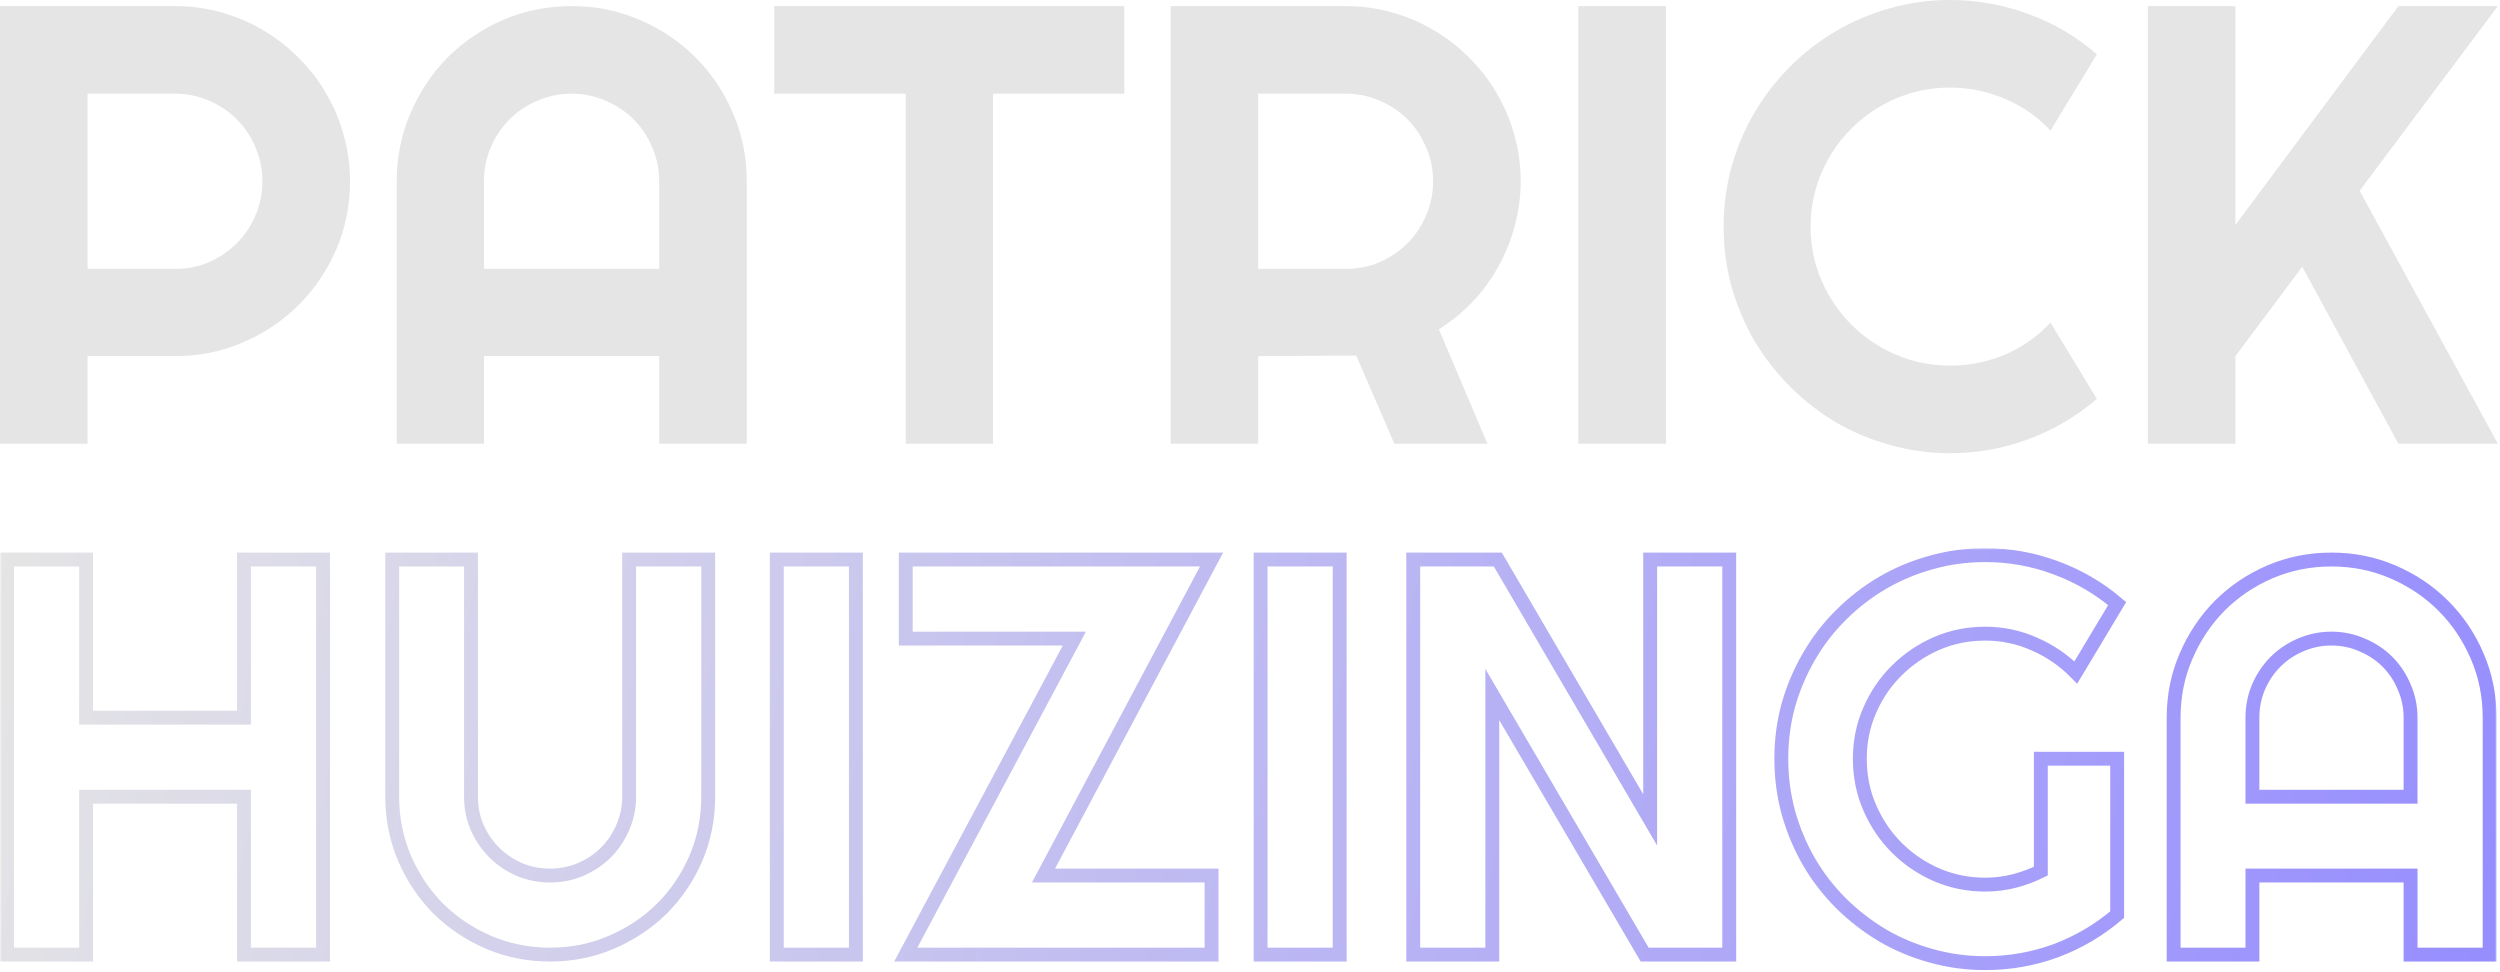
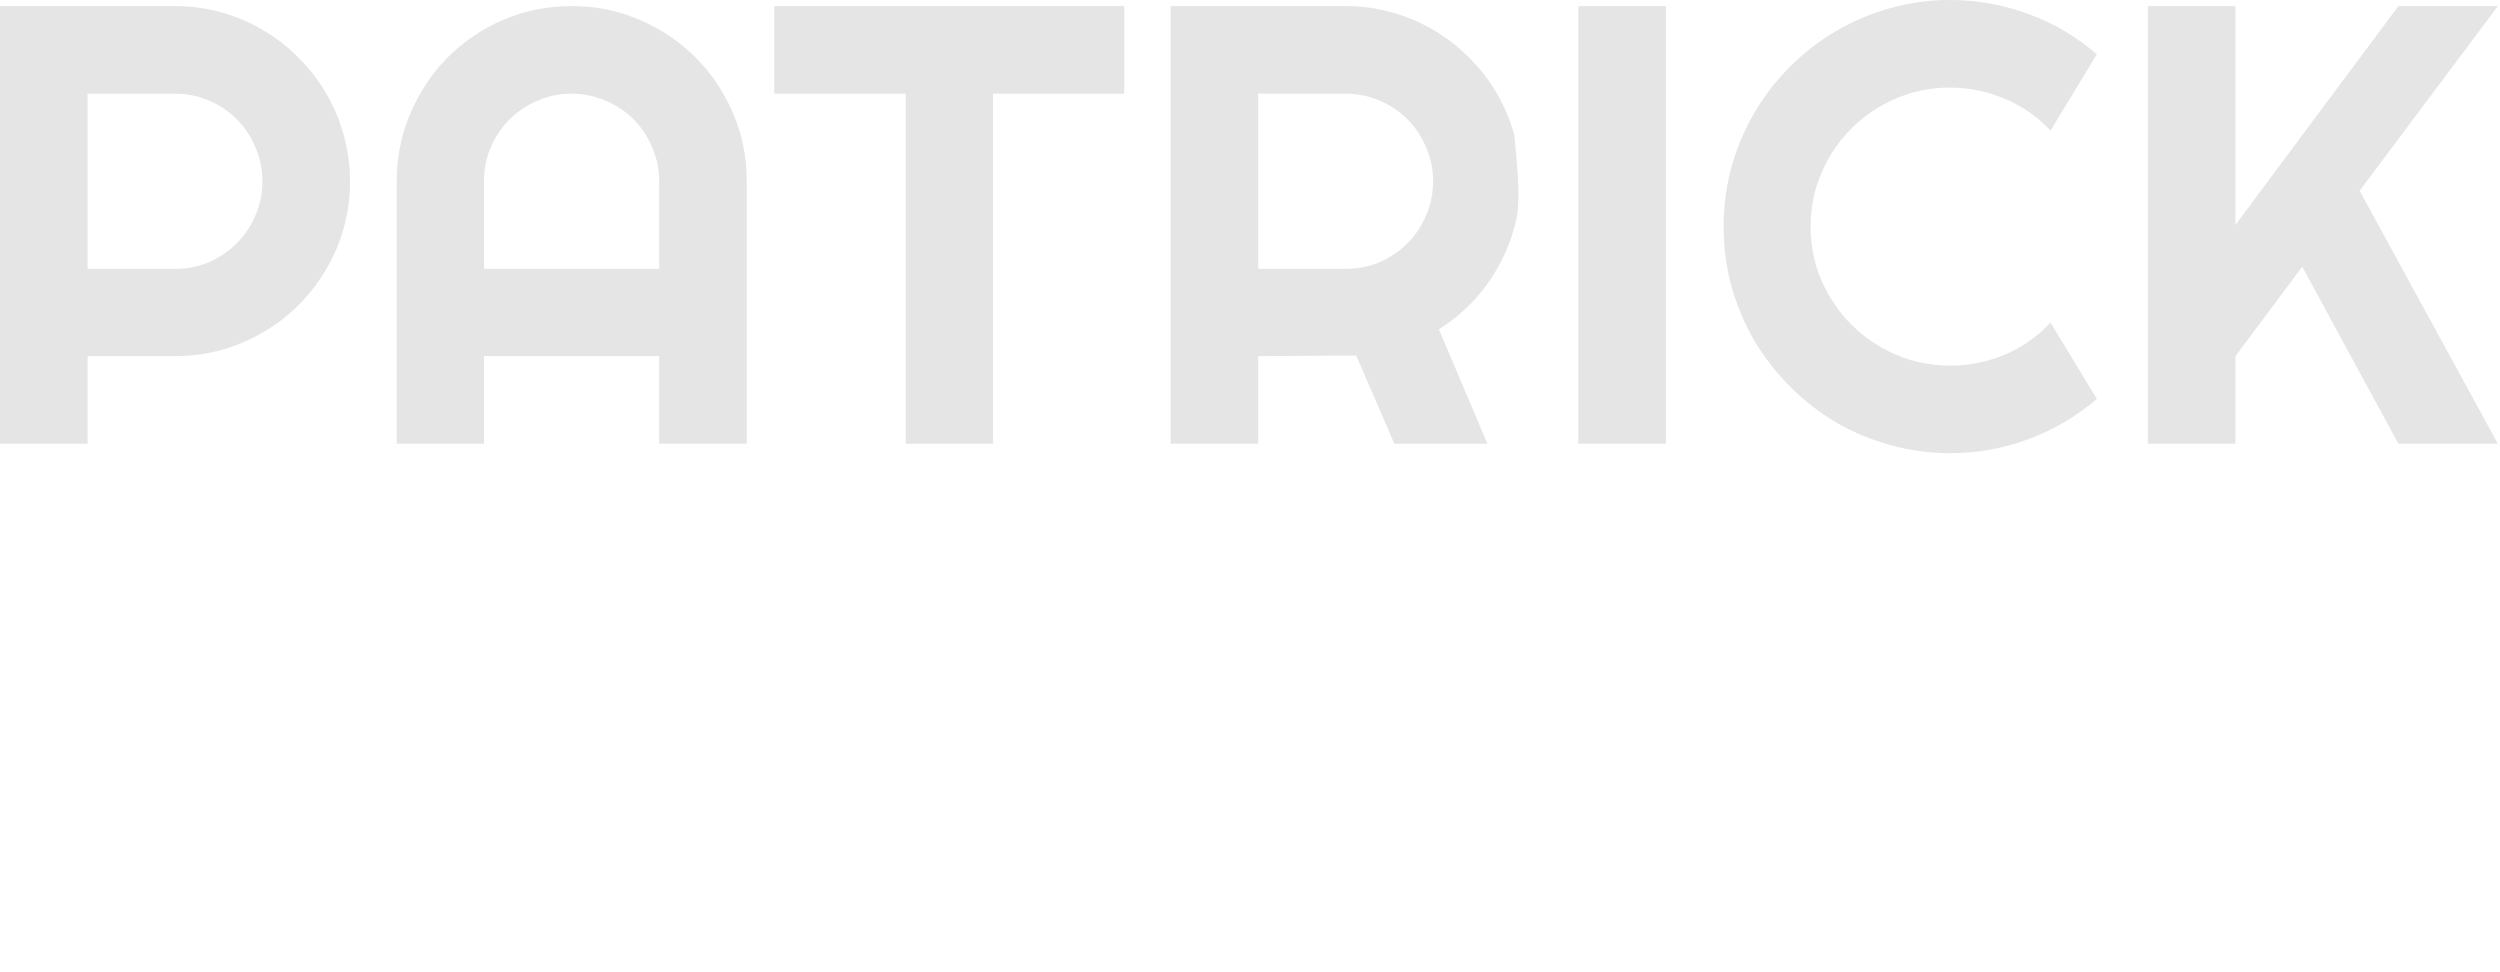
<svg xmlns="http://www.w3.org/2000/svg" width="720" height="280" viewBox="0 0 720 280" fill="none">
  <g style="mix-blend-mode:exclusion">
    <mask id="path-1-outside-1_301_54" maskUnits="userSpaceOnUse" x="0.03" y="157.875" width="719" height="122" fill="black">
      <rect fill="white" x="0.03" y="157.875" width="719" height="122" />
-       <path d="M24.802 274.926H2.03V161.144H24.802V206.689H70.268V161.144H93.04V274.926H70.268V229.461H24.802V274.926ZM203.965 229.461C203.965 235.756 202.775 241.68 200.395 247.234C198.014 252.735 194.761 257.549 190.635 261.675C186.509 265.748 181.669 268.975 176.115 271.355C170.613 273.736 164.715 274.926 158.421 274.926C152.126 274.926 146.201 273.736 140.647 271.355C135.146 268.975 130.332 265.748 126.206 261.675C122.133 257.549 118.906 252.735 116.526 247.234C114.146 241.68 112.956 235.756 112.956 229.461V161.144H135.648V229.461C135.648 232.582 136.23 235.517 137.394 238.268C138.611 241.019 140.25 243.426 142.313 245.489C144.376 247.552 146.783 249.191 149.534 250.408C152.337 251.572 155.3 252.154 158.421 252.154C161.542 252.154 164.477 251.572 167.228 250.408C170.032 249.191 172.465 247.552 174.528 245.489C176.591 243.426 178.204 241.019 179.368 238.268C180.585 235.517 181.193 232.582 181.193 229.461V161.144H203.965V229.461ZM246.494 274.926H223.722V161.144H246.494V274.926ZM348.93 274.926H260.856L309.416 183.916H260.856V161.144H348.93L300.529 252.154H348.93V274.926ZM385.825 274.926H363.053V161.144H385.825V274.926ZM498.02 274.926H473.661L429.783 200.023V274.926H407.011V161.144H431.37L475.248 236.126V161.144H498.02V274.926ZM609.739 263.421C604.449 267.917 598.551 271.382 592.045 273.815C585.539 276.195 578.768 277.386 571.732 277.386C566.337 277.386 561.127 276.671 556.101 275.243C551.129 273.868 546.474 271.911 542.136 269.372C537.799 266.78 533.832 263.712 530.235 260.168C526.638 256.571 523.57 252.603 521.031 248.266C518.491 243.875 516.508 239.167 515.08 234.142C513.704 229.117 513.017 223.907 513.017 218.511C513.017 213.116 513.704 207.932 515.08 202.959C516.508 197.987 518.491 193.332 521.031 188.994C523.57 184.604 526.638 180.637 530.235 177.093C533.832 173.496 537.799 170.428 542.136 167.888C546.474 165.349 551.129 163.392 556.101 162.017C561.127 160.589 566.337 159.875 571.732 159.875C578.768 159.875 585.539 161.091 592.045 163.524C598.551 165.905 604.449 169.343 609.739 173.839L597.837 193.676C594.399 190.185 590.432 187.46 585.935 185.503C581.439 183.493 576.705 182.488 571.732 182.488C566.76 182.488 562.079 183.44 557.688 185.345C553.351 187.249 549.542 189.841 546.262 193.12C542.983 196.347 540.391 200.156 538.487 204.546C536.582 208.884 535.63 213.539 535.63 218.511C535.63 223.536 536.582 228.244 538.487 232.635C540.391 237.025 542.983 240.86 546.262 244.14C549.542 247.419 553.351 250.011 557.688 251.916C562.079 253.82 566.76 254.772 571.732 254.772C574.589 254.772 577.366 254.428 580.064 253.741C582.761 253.053 585.327 252.101 587.76 250.884V218.511H609.739V263.421ZM694.242 229.461V206.689C694.242 203.568 693.634 200.632 692.417 197.881C691.253 195.078 689.64 192.644 687.577 190.581C685.514 188.518 683.081 186.905 680.277 185.741C677.527 184.525 674.591 183.916 671.47 183.916C668.349 183.916 665.387 184.525 662.583 185.741C659.833 186.905 657.426 188.518 655.363 190.581C653.3 192.644 651.66 195.078 650.443 197.881C649.28 200.632 648.698 203.568 648.698 206.689V229.461H694.242ZM717.014 274.926H694.242V252.154H648.698V274.926H626.005V206.689C626.005 200.394 627.195 194.496 629.575 188.994C631.956 183.44 635.183 178.6 639.256 174.474C643.382 170.348 648.195 167.095 653.697 164.715C659.251 162.334 665.175 161.144 671.47 161.144C677.765 161.144 683.663 162.334 689.164 164.715C694.718 167.095 699.558 170.348 703.684 174.474C707.81 178.6 711.063 183.44 713.444 188.994C715.824 194.496 717.014 200.394 717.014 206.689V274.926Z" />
    </mask>
-     <path d="M24.802 274.926H2.03V161.144H24.802V206.689H70.268V161.144H93.04V274.926H70.268V229.461H24.802V274.926ZM203.965 229.461C203.965 235.756 202.775 241.68 200.395 247.234C198.014 252.735 194.761 257.549 190.635 261.675C186.509 265.748 181.669 268.975 176.115 271.355C170.613 273.736 164.715 274.926 158.421 274.926C152.126 274.926 146.201 273.736 140.647 271.355C135.146 268.975 130.332 265.748 126.206 261.675C122.133 257.549 118.906 252.735 116.526 247.234C114.146 241.68 112.956 235.756 112.956 229.461V161.144H135.648V229.461C135.648 232.582 136.23 235.517 137.394 238.268C138.611 241.019 140.25 243.426 142.313 245.489C144.376 247.552 146.783 249.191 149.534 250.408C152.337 251.572 155.3 252.154 158.421 252.154C161.542 252.154 164.477 251.572 167.228 250.408C170.032 249.191 172.465 247.552 174.528 245.489C176.591 243.426 178.204 241.019 179.368 238.268C180.585 235.517 181.193 232.582 181.193 229.461V161.144H203.965V229.461ZM246.494 274.926H223.722V161.144H246.494V274.926ZM348.93 274.926H260.856L309.416 183.916H260.856V161.144H348.93L300.529 252.154H348.93V274.926ZM385.825 274.926H363.053V161.144H385.825V274.926ZM498.02 274.926H473.661L429.783 200.023V274.926H407.011V161.144H431.37L475.248 236.126V161.144H498.02V274.926ZM609.739 263.421C604.449 267.917 598.551 271.382 592.045 273.815C585.539 276.195 578.768 277.386 571.732 277.386C566.337 277.386 561.127 276.671 556.101 275.243C551.129 273.868 546.474 271.911 542.136 269.372C537.799 266.78 533.832 263.712 530.235 260.168C526.638 256.571 523.57 252.603 521.031 248.266C518.491 243.875 516.508 239.167 515.08 234.142C513.704 229.117 513.017 223.907 513.017 218.511C513.017 213.116 513.704 207.932 515.08 202.959C516.508 197.987 518.491 193.332 521.031 188.994C523.57 184.604 526.638 180.637 530.235 177.093C533.832 173.496 537.799 170.428 542.136 167.888C546.474 165.349 551.129 163.392 556.101 162.017C561.127 160.589 566.337 159.875 571.732 159.875C578.768 159.875 585.539 161.091 592.045 163.524C598.551 165.905 604.449 169.343 609.739 173.839L597.837 193.676C594.399 190.185 590.432 187.46 585.935 185.503C581.439 183.493 576.705 182.488 571.732 182.488C566.76 182.488 562.079 183.44 557.688 185.345C553.351 187.249 549.542 189.841 546.262 193.12C542.983 196.347 540.391 200.156 538.487 204.546C536.582 208.884 535.63 213.539 535.63 218.511C535.63 223.536 536.582 228.244 538.487 232.635C540.391 237.025 542.983 240.86 546.262 244.14C549.542 247.419 553.351 250.011 557.688 251.916C562.079 253.82 566.76 254.772 571.732 254.772C574.589 254.772 577.366 254.428 580.064 253.741C582.761 253.053 585.327 252.101 587.76 250.884V218.511H609.739V263.421ZM694.242 229.461V206.689C694.242 203.568 693.634 200.632 692.417 197.881C691.253 195.078 689.64 192.644 687.577 190.581C685.514 188.518 683.081 186.905 680.277 185.741C677.527 184.525 674.591 183.916 671.47 183.916C668.349 183.916 665.387 184.525 662.583 185.741C659.833 186.905 657.426 188.518 655.363 190.581C653.3 192.644 651.66 195.078 650.443 197.881C649.28 200.632 648.698 203.568 648.698 206.689V229.461H694.242ZM717.014 274.926H694.242V252.154H648.698V274.926H626.005V206.689C626.005 200.394 627.195 194.496 629.575 188.994C631.956 183.44 635.183 178.6 639.256 174.474C643.382 170.348 648.195 167.095 653.697 164.715C659.251 162.334 665.175 161.144 671.47 161.144C677.765 161.144 683.663 162.334 689.164 164.715C694.718 167.095 699.558 170.348 703.684 174.474C707.81 178.6 711.063 183.44 713.444 188.994C715.824 194.496 717.014 200.394 717.014 206.689V274.926Z" stroke="url(#paint0_linear_301_54)" stroke-width="4" mask="url(#path-1-outside-1_301_54)" />
  </g>
  <path d="M25.225 26.982V77.432H50.449C53.906 77.432 57.158 76.787 60.205 75.498C63.252 74.15 65.918 72.334 68.203 70.049C70.488 67.764 72.275 65.098 73.564 62.051C74.912 58.945 75.586 55.664 75.586 52.207C75.586 48.75 74.912 45.498 73.564 42.451C72.275 39.346 70.488 36.65 68.203 34.365C65.918 32.08 63.252 30.293 60.205 29.004C57.158 27.656 53.906 26.982 50.449 26.982H25.225ZM25.225 127.793H0V1.758H50.449C55.078 1.758 59.531 2.373 63.809 3.604C68.086 4.775 72.07 6.475 75.762 8.701C79.512 10.869 82.91 13.506 85.957 16.611C89.062 19.658 91.699 23.057 93.867 26.807C96.094 30.557 97.793 34.57 98.965 38.848C100.195 43.125 100.811 47.578 100.811 52.207C100.811 59.121 99.492 65.654 96.856 71.807C94.219 77.9 90.615 83.232 86.045 87.803C81.475 92.373 76.113 95.977 69.961 98.613C63.867 101.25 57.363 102.568 50.449 102.568H25.225V127.793Z" fill="#E5E5E5" />
  <path d="M189.844 77.432V52.207C189.844 48.75 189.17 45.498 187.822 42.451C186.533 39.346 184.746 36.65 182.461 34.365C180.176 32.08 177.48 30.293 174.375 29.004C171.328 27.656 168.076 26.982 164.619 26.982C161.162 26.982 157.881 27.656 154.775 29.004C151.729 30.293 149.062 32.08 146.777 34.365C144.492 36.65 142.676 39.346 141.328 42.451C140.039 45.498 139.395 48.75 139.395 52.207V77.432H189.844ZM215.068 127.793H189.844V102.568H139.395V127.793H114.258V52.207C114.258 45.234 115.576 38.701 118.213 32.607C120.85 26.455 124.424 21.094 128.936 16.523C133.506 11.953 138.838 8.35 144.932 5.713C151.084 3.076 157.646 1.758 164.619 1.758C171.592 1.758 178.125 3.076 184.219 5.713C190.371 8.35 195.732 11.953 200.303 16.523C204.873 21.094 208.477 26.455 211.113 32.607C213.75 38.701 215.068 45.234 215.068 52.207V127.793Z" fill="#E5E5E5" />
  <path d="M285.996 127.793H260.859V26.982H222.979V1.758H323.789V26.982H285.996V127.793Z" fill="#E5E5E5" />
-   <path d="M362.373 26.982V77.432H387.598C391.055 77.432 394.307 76.787 397.354 75.498C400.4 74.15 403.066 72.334 405.352 70.049C407.637 67.764 409.424 65.098 410.713 62.051C412.061 58.945 412.734 55.664 412.734 52.207C412.734 48.75 412.061 45.498 410.713 42.451C409.424 39.346 407.637 36.65 405.352 34.365C403.066 32.08 400.4 30.293 397.354 29.004C394.307 27.656 391.055 26.982 387.598 26.982H362.373ZM362.373 127.793H337.148V1.758H387.598C392.227 1.758 396.68 2.373 400.957 3.604C405.234 4.775 409.219 6.475 412.91 8.701C416.66 10.869 420.059 13.506 423.105 16.611C426.211 19.658 428.848 23.057 431.016 26.807C433.242 30.557 434.941 34.57 436.113 38.848C437.344 43.125 437.959 47.578 437.959 52.207C437.959 56.543 437.402 60.762 436.289 64.863C435.234 68.965 433.682 72.861 431.631 76.553C429.639 80.244 427.178 83.643 424.248 86.748C421.318 89.853 418.037 92.549 414.404 94.834L428.379 127.793H401.572L390.586 102.393L362.373 102.568V127.793Z" fill="#E5E5E5" />
+   <path d="M362.373 26.982V77.432H387.598C391.055 77.432 394.307 76.787 397.354 75.498C400.4 74.15 403.066 72.334 405.352 70.049C407.637 67.764 409.424 65.098 410.713 62.051C412.061 58.945 412.734 55.664 412.734 52.207C412.734 48.75 412.061 45.498 410.713 42.451C409.424 39.346 407.637 36.65 405.352 34.365C403.066 32.08 400.4 30.293 397.354 29.004C394.307 27.656 391.055 26.982 387.598 26.982H362.373ZM362.373 127.793H337.148V1.758H387.598C392.227 1.758 396.68 2.373 400.957 3.604C405.234 4.775 409.219 6.475 412.91 8.701C416.66 10.869 420.059 13.506 423.105 16.611C426.211 19.658 428.848 23.057 431.016 26.807C433.242 30.557 434.941 34.57 436.113 38.848C437.959 56.543 437.402 60.762 436.289 64.863C435.234 68.965 433.682 72.861 431.631 76.553C429.639 80.244 427.178 83.643 424.248 86.748C421.318 89.853 418.037 92.549 414.404 94.834L428.379 127.793H401.572L390.586 102.393L362.373 102.568V127.793Z" fill="#E5E5E5" />
  <path d="M479.795 127.793H454.57V1.758H479.795V127.793Z" fill="#E5E5E5" />
  <path d="M603.896 114.873C598.037 119.912 591.475 123.779 584.209 126.475C576.943 129.17 569.414 130.518 561.621 130.518C555.645 130.518 549.873 129.727 544.307 128.145C538.799 126.621 533.613 124.453 528.75 121.641C523.945 118.77 519.551 115.342 515.566 111.357C511.582 107.373 508.154 102.979 505.283 98.174C502.471 93.311 500.273 88.125 498.691 82.617C497.168 77.051 496.406 71.279 496.406 65.303C496.406 59.326 497.168 53.555 498.691 47.988C500.273 42.422 502.471 37.236 505.283 32.432C508.154 27.568 511.582 23.145 515.566 19.16C519.551 15.176 523.945 11.777 528.75 8.965C533.613 6.094 538.799 3.896 544.307 2.373C549.873 0.791 555.645 0 561.621 0C569.414 0 576.943 1.348 584.209 4.043C591.475 6.68 598.037 10.547 603.896 15.645L590.537 37.617C586.846 33.633 582.48 30.586 577.441 28.477C572.402 26.309 567.129 25.225 561.621 25.225C556.055 25.225 550.84 26.279 545.977 28.389C541.113 30.498 536.865 33.369 533.232 37.002C529.6 40.576 526.729 44.824 524.619 49.746C522.51 54.609 521.455 59.795 521.455 65.303C521.455 70.811 522.51 75.996 524.619 80.859C526.729 85.664 529.6 89.883 533.232 93.516C536.865 97.148 541.113 100.02 545.977 102.129C550.84 104.238 556.055 105.293 561.621 105.293C567.129 105.293 572.402 104.238 577.441 102.129C582.48 99.961 586.846 96.885 590.537 92.9L603.896 114.873Z" fill="#E5E5E5" />
  <path d="M643.799 127.793H618.574V1.758H643.799V64.775L690.732 1.758H719.385L679.57 54.932L719.385 127.793H690.732L663.047 76.816L643.799 102.568V127.793Z" fill="#E5E5E5" />
  <defs>
    <linearGradient id="paint0_linear_301_54" x1="-1.152" y1="154.793" x2="727.848" y2="298.793" gradientUnits="userSpaceOnUse">
      <stop stop-color="#D9D9D9" />
      <stop offset="0" stop-color="#E5E5E5" />
      <stop offset="1" stop-color="#958CFF" />
      <stop offset="1" stop-color="#958CFF" />
    </linearGradient>
  </defs>
</svg>